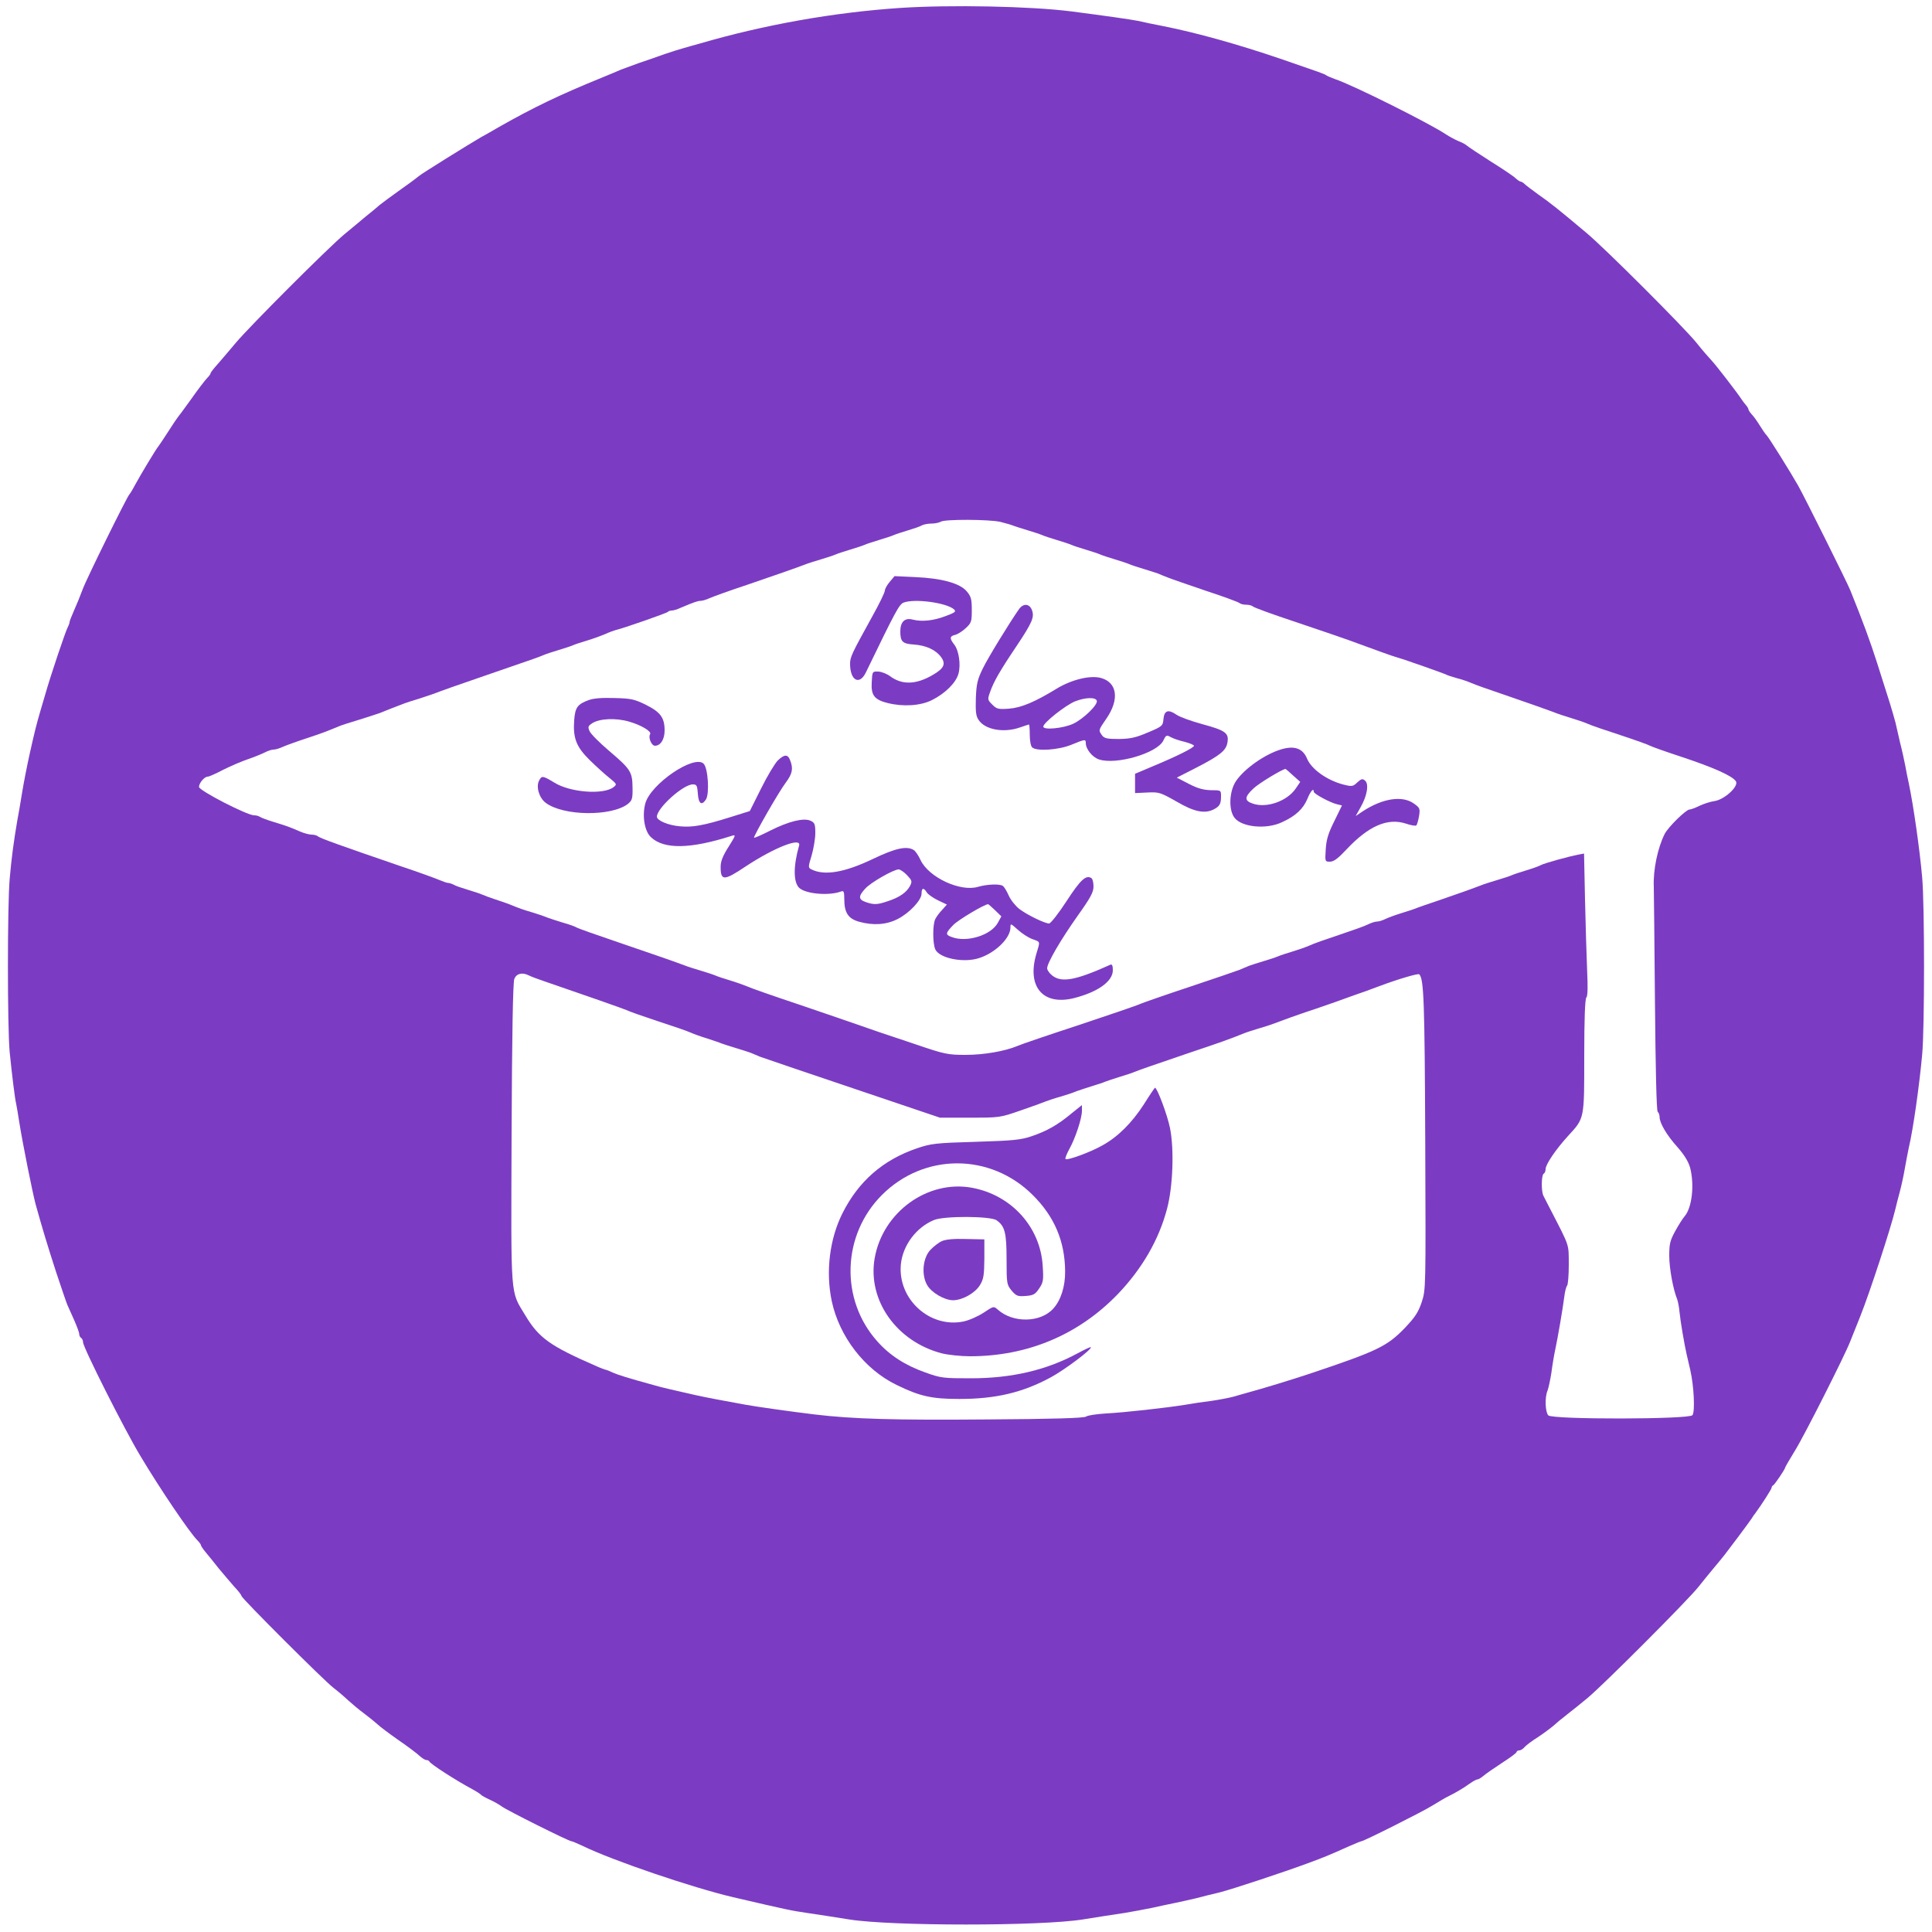
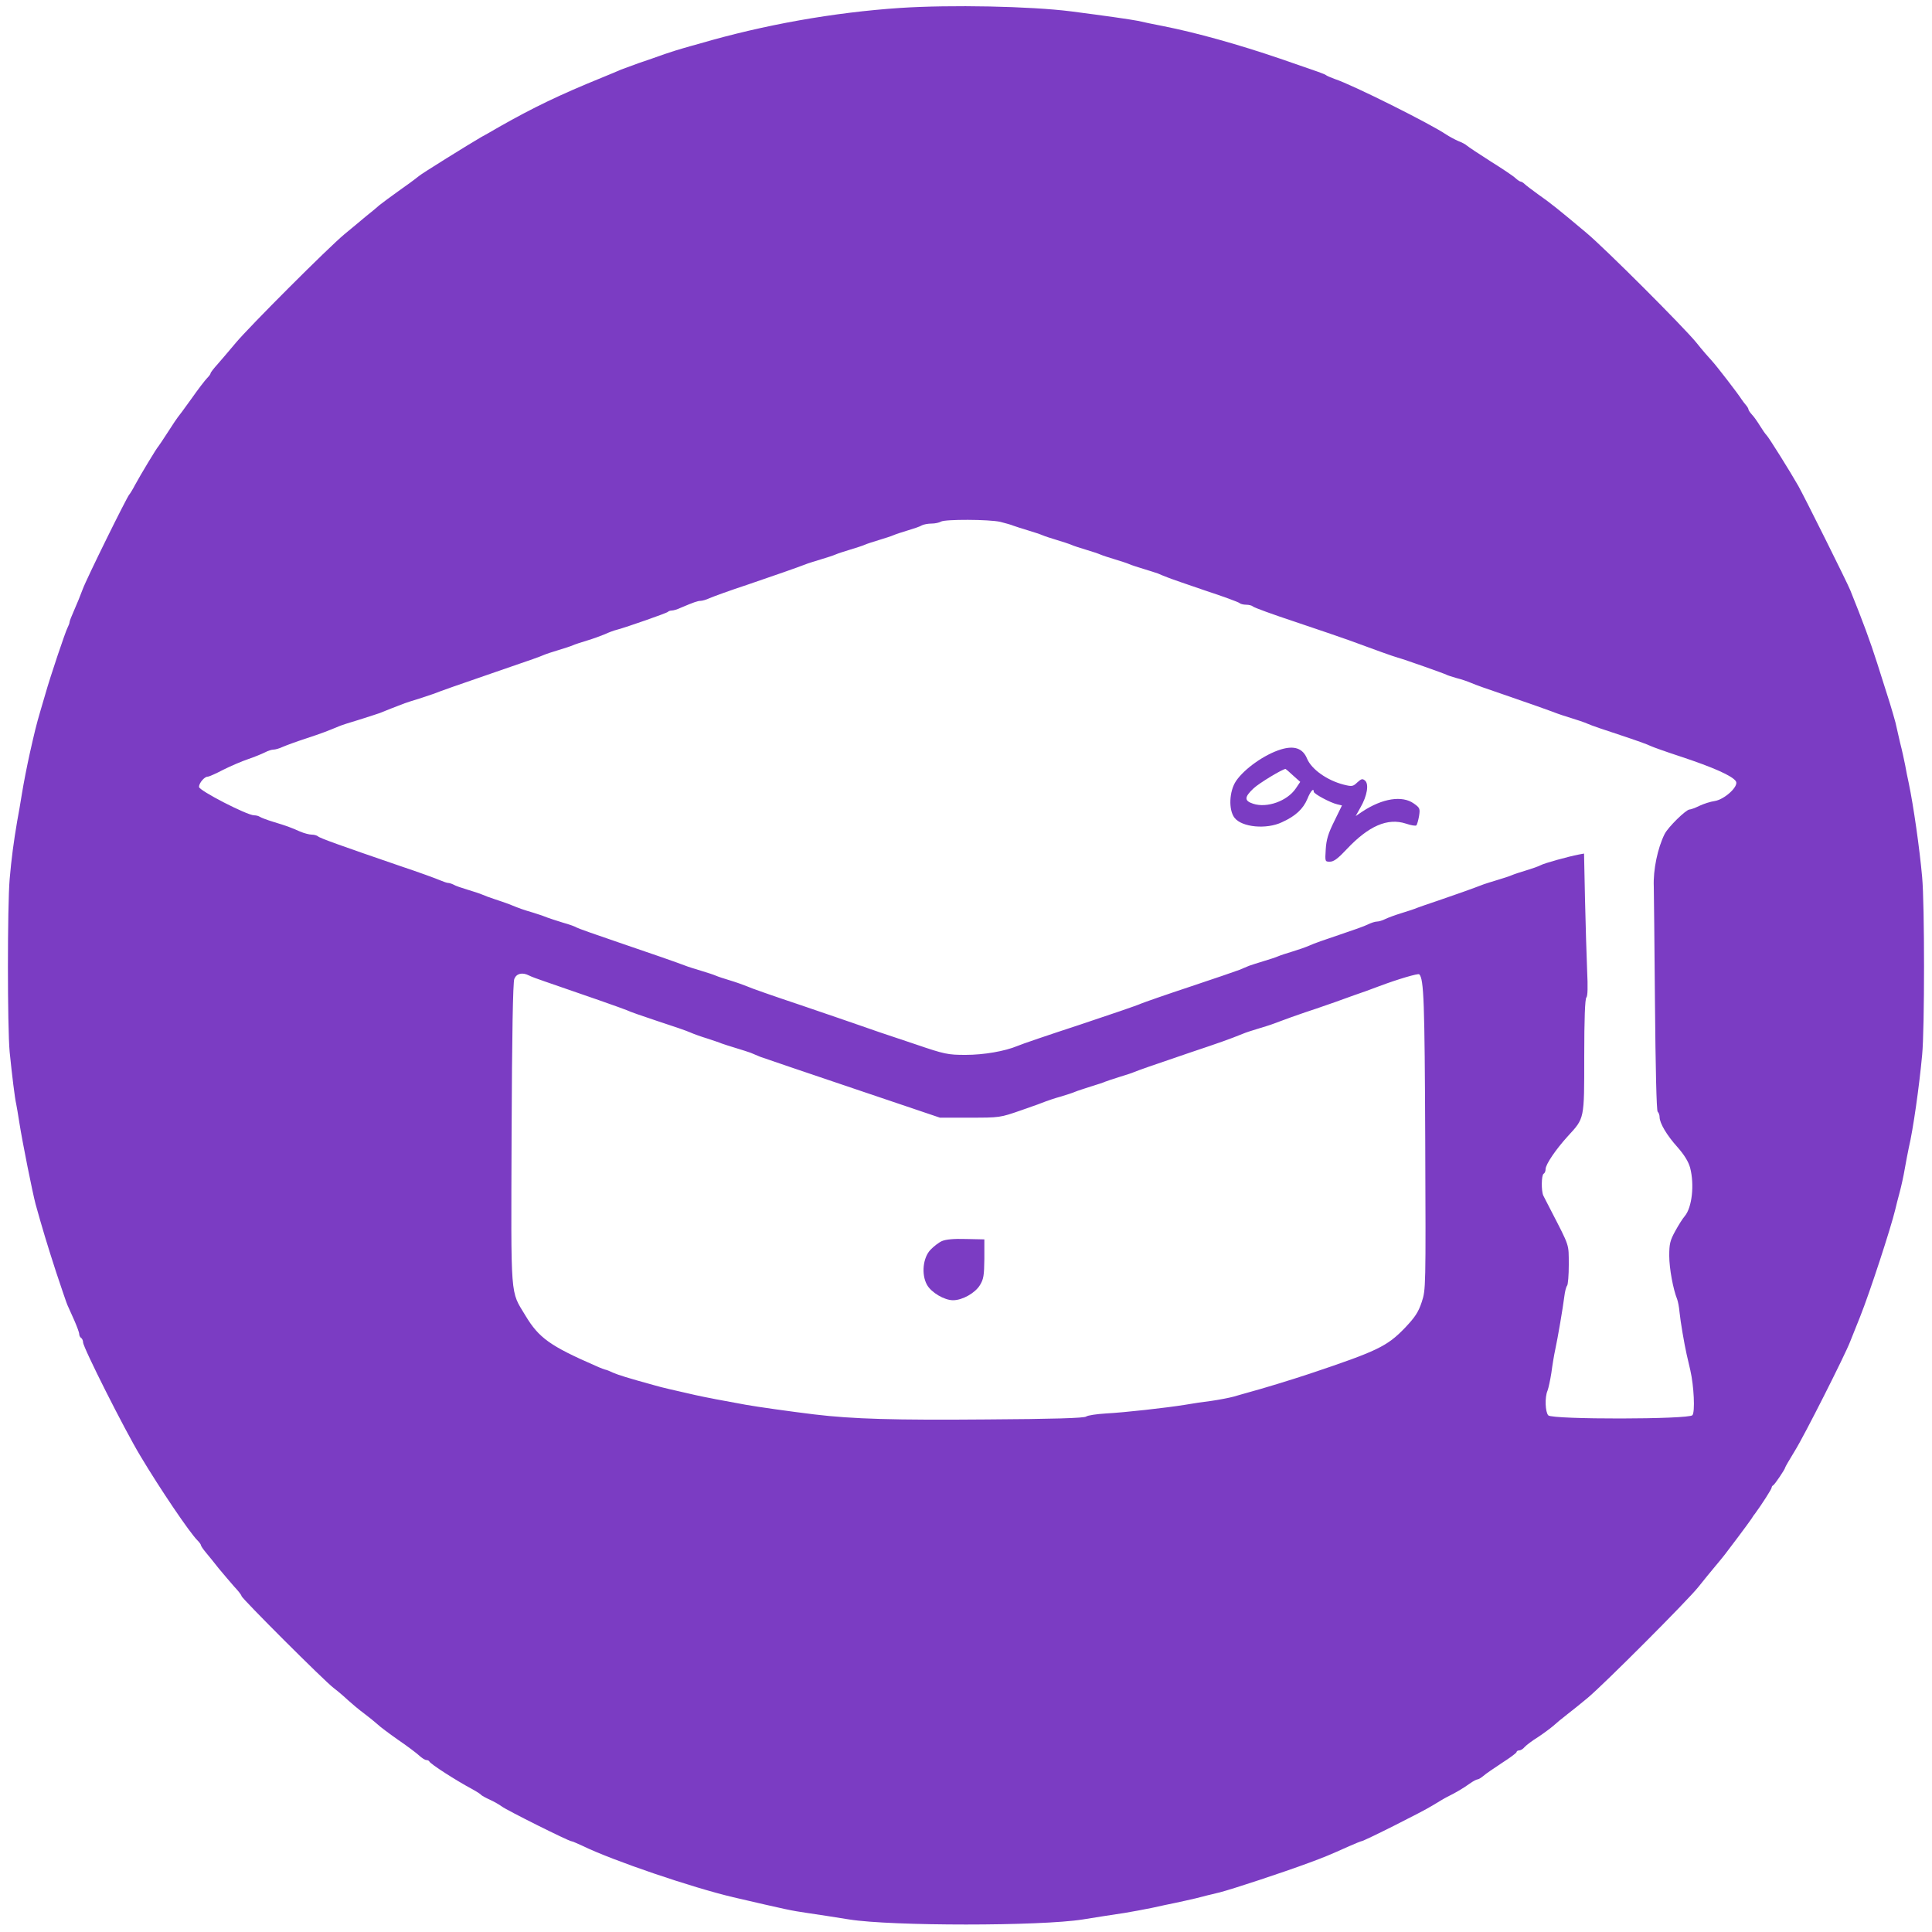
<svg xmlns="http://www.w3.org/2000/svg" version="1.0" width="1000pt" height="1000pt" viewBox="0 0 1000 1000" preserveAspectRatio="xMidYMid meet">
  <g transform="translate(0,1000) scale(0.1,-0.1)" fill="#7b3cc3" stroke="none">
    <path d="M4660 9959 c-344 -23 -705 -87 -1040 -185 -30 -8 -68 -19 -85 -24 -16 -4 -59 -18 -95 -30 -36 -13 -96 -34 -135 -47 -38 -14 -79 -29 -90 -33 -11 -5 -58 -25 -105 -44 -209 -85 -349 -152 -525 -252 -38 -22 -81 -47 -95 -54 -59 -34 -313 -192 -320 -200 -3 -3 -45 -35 -95 -70 -49 -35 -99 -72 -110 -81 -11 -10 -42 -36 -70 -58 -27 -23 -78 -65 -113 -94 -82 -68 -492 -478 -562 -562 -30 -36 -72 -85 -92 -108 -21 -23 -38 -45 -38 -49 0 -4 -8 -15 -18 -25 -10 -10 -47 -58 -82 -108 -35 -49 -67 -92 -70 -95 -3 -3 -25 -36 -50 -75 -25 -38 -47 -72 -50 -75 -8 -7 -93 -148 -121 -200 -13 -25 -27 -47 -30 -50 -11 -10 -222 -437 -241 -490 -11 -30 -31 -79 -44 -108 -13 -29 -24 -57 -24 -62 0 -6 -5 -18 -10 -28 -10 -17 -90 -254 -116 -347 -8 -27 -19 -66 -25 -85 -22 -75 -30 -109 -55 -220 -14 -63 -32 -155 -40 -205 -8 -49 -19 -115 -25 -145 -18 -105 -30 -195 -39 -300 -12 -138 -12 -767 0 -895 12 -119 27 -242 34 -270 2 -11 10 -54 16 -95 17 -108 68 -361 84 -422 35 -126 60 -209 106 -351 28 -84 54 -161 59 -172 5 -11 21 -46 35 -78 14 -32 26 -64 26 -72 0 -7 4 -17 10 -20 5 -3 10 -14 10 -23 0 -26 214 -451 296 -587 102 -171 255 -397 296 -438 10 -10 18 -21 18 -25 0 -4 11 -20 25 -37 14 -16 44 -54 67 -83 24 -29 60 -71 80 -94 21 -22 38 -44 38 -49 0 -11 429 -440 477 -476 20 -15 54 -44 74 -63 21 -19 59 -51 85 -70 25 -19 56 -44 68 -55 11 -11 59 -47 106 -80 47 -32 96 -69 110 -82 14 -13 30 -23 37 -23 6 0 13 -3 15 -7 5 -13 137 -98 223 -144 22 -12 42 -25 45 -29 3 -4 23 -15 45 -25 22 -10 50 -26 62 -35 24 -19 347 -180 360 -180 4 0 30 -11 58 -24 158 -77 568 -216 780 -266 284 -66 299 -69 380 -81 68 -10 139 -21 220 -34 219 -35 991 -35 1210 0 75 12 150 24 218 34 37 6 100 18 140 26 40 9 92 20 117 25 25 5 73 16 108 24 34 9 90 23 125 31 66 17 327 103 462 153 81 30 103 39 208 86 32 14 61 26 64 26 12 0 317 153 368 185 28 17 61 37 75 44 47 23 85 46 117 69 17 12 35 22 41 22 5 0 18 8 30 18 11 10 55 40 96 67 42 27 76 52 76 57 0 4 6 8 14 8 7 0 20 8 27 17 8 9 39 33 70 52 30 20 66 47 80 59 13 12 44 38 69 57 25 19 73 58 108 87 86 72 516 503 572 573 25 31 64 80 88 108 50 60 42 50 118 151 32 43 64 86 69 94 6 9 13 21 18 26 38 52 87 129 87 136 0 4 3 10 8 12 7 3 62 84 62 92 0 3 23 42 51 88 48 77 259 495 285 563 7 17 30 75 52 130 51 128 159 459 182 555 4 19 15 60 23 90 8 30 20 84 26 120 6 36 16 85 21 110 22 92 54 317 69 480 13 133 13 781 0 920 -13 147 -45 370 -69 485 -6 28 -15 70 -19 95 -5 25 -16 77 -26 115 -9 39 -20 86 -24 105 -5 19 -18 64 -29 100 -11 36 -41 128 -65 205 -38 119 -74 216 -140 380 -15 38 -239 487 -269 540 -42 74 -152 250 -164 262 -7 7 -22 29 -35 50 -13 21 -31 47 -41 57 -10 11 -18 23 -18 27 0 4 -6 14 -12 21 -7 8 -17 21 -23 30 -21 33 -130 174 -154 200 -14 15 -51 57 -81 95 -68 83 -472 487 -569 568 -143 120 -185 154 -251 200 -30 22 -61 45 -68 52 -7 7 -17 13 -21 13 -4 0 -16 8 -27 18 -10 10 -68 49 -129 87 -60 38 -115 75 -122 81 -6 6 -26 17 -45 24 -18 8 -46 23 -63 34 -77 53 -484 257 -576 287 -19 7 -38 15 -44 19 -11 8 -23 12 -238 86 -217 74 -435 135 -607 169 -47 9 -105 21 -130 27 -41 8 -167 26 -345 49 -212 27 -626 35 -885 18z m517 -2660 c27 -7 57 -15 68 -20 11 -4 45 -15 75 -24 30 -9 64 -20 75 -25 11 -5 45 -16 75 -25 30 -9 64 -20 75 -25 11 -5 45 -16 75 -25 30 -9 64 -20 75 -25 11 -5 45 -16 75 -25 30 -9 64 -20 75 -25 11 -5 45 -16 75 -25 30 -9 64 -20 75 -24 11 -5 33 -14 49 -20 17 -7 104 -37 195 -68 92 -30 170 -59 176 -64 5 -5 21 -9 35 -9 14 0 30 -4 35 -9 6 -6 105 -42 220 -80 116 -39 239 -81 275 -94 36 -13 74 -27 85 -31 11 -4 49 -18 85 -31 36 -13 74 -26 85 -29 34 -9 240 -82 251 -88 5 -3 29 -11 54 -18 25 -6 59 -18 75 -25 17 -8 91 -34 165 -59 123 -42 241 -84 280 -99 8 -3 40 -14 70 -23 30 -9 69 -22 87 -30 17 -8 93 -34 170 -59 76 -25 146 -50 156 -56 10 -5 77 -29 150 -53 176 -58 274 -102 292 -130 16 -25 -57 -93 -109 -102 -23 -3 -59 -15 -80 -25 -22 -11 -45 -19 -51 -19 -18 0 -111 -91 -129 -127 -36 -72 -60 -186 -56 -273 1 -19 3 -287 6 -595 3 -344 8 -563 14 -569 6 -6 10 -18 10 -28 0 -31 37 -94 93 -156 35 -40 56 -74 65 -106 23 -88 10 -206 -28 -251 -10 -11 -32 -46 -49 -77 -27 -49 -31 -67 -31 -128 0 -65 20 -173 41 -225 4 -11 10 -40 12 -65 5 -51 25 -167 37 -220 4 -19 13 -56 19 -82 19 -83 25 -216 11 -233 -18 -22 -724 -23 -746 -1 -16 17 -19 94 -4 128 5 13 14 55 20 93 5 39 14 93 20 120 13 60 39 212 47 275 3 25 9 49 14 55 5 5 9 54 9 110 -1 109 7 87 -95 285 -16 30 -32 63 -37 72 -11 25 -10 106 2 113 6 3 10 14 10 24 0 24 53 102 115 170 87 95 85 84 85 416 0 191 4 295 11 302 7 7 8 54 4 139 -3 71 -8 236 -11 368 l-5 238 -27 -5 c-57 -11 -179 -45 -197 -55 -11 -6 -45 -18 -75 -27 -30 -9 -64 -20 -75 -25 -11 -5 -45 -16 -75 -25 -30 -9 -62 -19 -70 -22 -54 -21 -158 -58 -235 -84 -49 -16 -99 -34 -110 -38 -11 -5 -47 -17 -80 -27 -33 -10 -71 -24 -85 -31 -14 -7 -33 -13 -43 -13 -10 0 -31 -7 -47 -15 -15 -8 -83 -32 -149 -54 -66 -22 -135 -46 -153 -55 -18 -8 -58 -22 -88 -31 -30 -9 -64 -20 -75 -25 -11 -5 -45 -16 -75 -25 -30 -9 -64 -20 -75 -24 -11 -5 -33 -14 -50 -21 -16 -6 -131 -46 -255 -87 -124 -41 -238 -81 -255 -88 -16 -8 -160 -57 -319 -110 -159 -52 -303 -101 -320 -109 -65 -27 -173 -46 -268 -46 -91 0 -108 3 -260 55 -197 66 -207 69 -283 96 -33 12 -172 59 -309 106 -138 46 -264 90 -280 98 -17 7 -56 21 -86 30 -30 9 -64 20 -75 25 -11 5 -45 16 -75 25 -30 9 -62 19 -70 22 -66 25 -176 63 -355 124 -115 39 -214 74 -220 78 -5 4 -37 16 -70 25 -33 10 -69 22 -80 26 -11 5 -45 17 -75 26 -54 16 -66 20 -125 44 -16 6 -50 18 -75 26 -25 8 -54 19 -65 24 -11 5 -45 16 -75 25 -30 9 -63 20 -72 26 -10 5 -23 9 -29 9 -6 0 -25 7 -42 14 -18 8 -111 42 -207 74 -312 107 -415 144 -424 153 -6 5 -20 9 -33 9 -12 0 -39 7 -60 16 -52 23 -69 29 -138 50 -33 10 -64 22 -70 26 -5 4 -18 8 -30 8 -36 0 -285 128 -285 147 0 20 28 53 45 53 7 0 43 16 81 36 38 19 96 44 129 55 32 11 71 27 87 35 15 8 34 14 43 14 10 0 31 6 48 14 18 8 73 28 122 44 82 27 110 38 170 63 11 5 58 20 105 34 47 15 94 30 105 34 23 10 101 40 130 51 11 4 45 15 75 24 30 10 64 21 75 25 35 14 114 42 315 111 213 73 226 78 255 90 11 5 45 16 75 25 30 9 64 20 75 25 11 5 45 16 75 25 30 9 71 24 90 32 19 9 48 20 65 24 51 14 255 85 262 92 3 4 13 7 21 7 8 0 28 6 45 14 68 29 89 36 103 36 9 0 30 6 47 14 18 8 106 40 197 70 140 48 245 84 310 109 8 3 40 13 70 22 30 9 64 20 75 25 11 5 45 16 75 25 30 9 64 20 75 25 11 5 45 16 75 25 30 9 64 20 75 25 11 5 45 16 75 25 30 9 63 20 72 26 10 5 32 9 50 9 18 0 40 5 48 10 21 13 249 12 307 -1z m-2439 -2348 c9 -5 46 -19 82 -31 193 -66 407 -141 425 -149 11 -6 82 -31 158 -56 77 -25 153 -51 170 -59 18 -8 57 -22 87 -31 30 -10 64 -21 75 -26 11 -4 45 -15 75 -24 30 -9 64 -20 75 -24 11 -5 34 -14 50 -21 17 -6 233 -80 480 -163 l450 -152 155 0 c154 0 156 0 265 38 61 21 119 42 130 47 11 4 45 16 75 24 30 9 64 20 75 25 11 5 47 16 80 27 33 10 67 21 75 25 8 3 42 15 75 25 33 10 67 21 75 25 22 9 92 34 290 101 155 52 198 67 275 98 11 5 45 16 75 25 30 9 62 19 70 22 69 26 150 55 175 63 17 5 86 29 155 53 69 25 141 51 160 57 19 7 51 19 70 26 93 35 201 67 206 61 24 -24 28 -141 31 -861 3 -768 3 -770 -18 -835 -18 -54 -35 -79 -88 -135 -92 -95 -142 -119 -491 -236 -103 -34 -240 -76 -325 -99 -16 -5 -48 -13 -70 -20 -22 -6 -74 -16 -115 -22 -41 -5 -102 -14 -135 -20 -99 -16 -314 -40 -410 -45 -49 -3 -96 -10 -103 -16 -9 -8 -175 -13 -515 -15 -476 -4 -692 2 -892 26 -123 15 -294 39 -355 50 -107 19 -216 40 -260 50 -106 24 -177 40 -210 50 -142 39 -189 54 -217 66 -17 8 -34 15 -37 15 -3 0 -28 9 -54 21 -234 102 -293 144 -362 259 -80 133 -75 70 -72 940 2 516 7 784 14 803 11 28 41 36 76 18z" fill="#7b3cc3" />
-     <path d="M4605 6988 c-14 -16 -25 -37 -25 -45 0 -9 -30 -71 -67 -137 -105 -190 -113 -207 -113 -242 0 -87 49 -113 82 -44 153 316 172 352 195 361 58 22 225 -1 262 -36 11 -11 3 -16 -45 -34 -63 -24 -122 -30 -170 -18 -41 11 -64 -12 -64 -61 0 -53 11 -64 69 -68 64 -4 115 -28 142 -65 26 -36 15 -59 -44 -93 -86 -50 -158 -52 -220 -6 -16 12 -43 23 -61 24 -31 1 -31 1 -34 -56 -4 -67 14 -90 83 -107 80 -20 170 -14 228 15 70 35 125 90 138 137 13 48 2 120 -22 151 -25 32 -24 43 5 50 13 3 38 19 55 35 29 27 31 34 31 94 0 56 -4 70 -26 96 -35 42 -129 68 -267 74 l-107 5 -25 -30z" fill="#7b3cc3" />
-     <path d="M5275 6848 c-44 -62 -160 -250 -188 -308 -27 -55 -33 -78 -36 -152 -2 -70 0 -94 14 -114 33 -51 130 -69 215 -39 23 8 44 15 46 15 2 0 4 -24 4 -53 0 -29 5 -58 12 -65 22 -22 137 -14 203 13 71 29 75 30 75 9 0 -31 34 -74 69 -85 88 -29 299 32 332 97 14 30 17 31 40 18 13 -7 45 -18 72 -24 26 -7 47 -16 47 -20 0 -10 -85 -53 -215 -107 l-90 -38 0 -50 0 -50 63 3 c61 3 67 1 152 -47 92 -54 146 -64 193 -40 30 16 37 28 37 67 0 32 0 32 -52 32 -39 1 -69 9 -115 33 l-62 32 102 52 c122 63 153 88 160 129 9 49 -9 63 -127 95 -60 16 -122 39 -137 50 -42 29 -63 22 -67 -23 -3 -35 -6 -38 -80 -69 -63 -27 -91 -33 -150 -34 -62 0 -76 3 -88 19 -19 27 -19 26 23 87 68 99 56 187 -29 210 -56 15 -152 -9 -228 -55 -113 -69 -183 -99 -247 -104 -56 -4 -64 -2 -87 21 -25 25 -25 27 -11 66 18 52 51 110 138 239 81 122 92 148 78 185 -13 33 -44 35 -66 5z m402 -475 c7 -20 -70 -95 -122 -119 -51 -24 -155 -34 -155 -15 0 20 117 112 165 131 54 21 106 22 112 3z" fill="#7b3cc3" />
-     <path d="M3046 6376 c-57 -21 -69 -38 -74 -103 -7 -94 11 -139 81 -208 34 -33 80 -75 102 -92 38 -31 39 -33 21 -47 -52 -41 -226 -28 -308 24 -58 35 -64 36 -77 11 -18 -32 -1 -90 33 -116 91 -69 340 -72 426 -6 22 18 25 27 24 85 -1 81 -10 95 -123 191 -48 41 -93 86 -99 100 -10 22 -9 27 14 42 38 24 121 28 190 8 63 -18 118 -51 109 -65 -11 -17 7 -60 25 -60 29 0 50 33 50 79 0 66 -21 95 -97 133 -59 29 -77 33 -162 35 -66 2 -108 -1 -135 -11z" fill="#7b3cc3" />
    <path d="M6630 6121 c-85 -26 -189 -100 -232 -163 -36 -53 -40 -150 -8 -191 38 -49 165 -61 245 -23 71 32 110 69 132 121 16 40 33 59 33 37 0 -11 86 -57 121 -65 l25 -6 -40 -82 c-31 -62 -41 -95 -44 -145 -4 -64 -4 -64 22 -64 20 0 42 17 87 65 113 120 211 163 306 132 26 -9 51 -13 54 -9 4 4 10 26 14 48 6 39 4 43 -27 65 -60 43 -163 27 -267 -42 l-34 -23 25 45 c34 59 45 121 23 139 -13 11 -19 9 -40 -10 -22 -21 -27 -22 -71 -11 -85 22 -166 79 -189 135 -22 53 -66 68 -135 47z m63 -135 l37 -33 -23 -34 c-44 -65 -149 -103 -221 -79 -46 15 -46 34 2 79 28 27 151 101 166 101 1 0 19 -15 39 -34z" fill="#7b3cc3" />
-     <path d="M4025 6063 c-15 -16 -54 -80 -86 -145 l-58 -116 -99 -31 c-140 -44 -198 -54 -262 -48 -61 5 -120 30 -120 50 1 45 136 167 186 167 20 0 23 -6 26 -47 3 -53 20 -65 42 -31 19 30 11 162 -12 185 -49 49 -275 -105 -302 -206 -17 -64 -4 -143 29 -174 67 -64 204 -62 419 7 22 7 20 2 -17 -57 -30 -47 -41 -75 -41 -104 0 -73 17 -73 129 2 150 99 291 154 277 108 -30 -105 -30 -188 0 -218 33 -32 155 -43 218 -19 13 5 16 -2 16 -40 0 -70 20 -101 77 -117 73 -20 140 -16 199 14 61 31 124 98 124 132 0 30 11 32 27 6 6 -10 33 -29 58 -41 l46 -22 -24 -27 c-14 -14 -30 -36 -36 -48 -14 -28 -14 -125 0 -157 22 -47 150 -72 230 -44 83 28 159 103 159 157 0 23 1 22 39 -12 21 -19 55 -41 75 -48 42 -15 40 -10 21 -73 -52 -172 32 -273 195 -232 124 32 200 87 200 144 0 24 -4 32 -12 29 -180 -81 -253 -95 -302 -56 -14 11 -26 28 -26 37 0 28 71 149 158 272 67 94 82 122 82 152 0 20 -5 40 -11 43 -28 18 -57 -9 -129 -120 -41 -63 -82 -115 -90 -115 -22 0 -115 45 -155 76 -19 15 -44 46 -54 69 -10 23 -24 46 -31 50 -17 11 -82 8 -127 -5 -92 -28 -256 49 -298 138 -11 24 -27 47 -35 52 -36 23 -95 10 -210 -45 -150 -72 -254 -89 -322 -54 -15 8 -15 13 3 71 10 35 19 87 19 116 0 46 -3 54 -25 64 -35 16 -113 -3 -210 -52 -43 -22 -80 -38 -82 -36 -5 5 128 238 164 285 34 46 40 72 23 115 -12 33 -30 33 -65 -1z m670 -593 c26 -28 27 -32 15 -56 -18 -33 -53 -58 -113 -78 -56 -19 -73 -20 -116 -5 -38 13 -39 30 -3 69 28 32 146 99 173 100 8 0 28 -13 44 -30z m455 -181 l33 -32 -18 -33 c-35 -65 -162 -104 -239 -74 -34 12 -33 20 9 63 25 26 161 107 180 107 1 0 17 -14 35 -31z" fill="#7b3cc3" />
-     <path d="M5920 4283 c-61 -94 -132 -166 -213 -211 -59 -34 -183 -80 -192 -71 -3 3 6 26 19 50 32 57 66 160 66 199 l0 30 -55 -44 c-71 -59 -126 -90 -205 -117 -56 -19 -95 -23 -290 -29 -209 -6 -231 -9 -305 -34 -175 -60 -301 -170 -384 -335 -67 -133 -88 -303 -56 -455 39 -184 170 -354 335 -434 120 -59 183 -73 325 -73 189 0 328 33 474 112 72 39 216 147 207 156 -2 2 -32 -12 -67 -31 -162 -88 -343 -130 -554 -130 -142 0 -155 1 -235 30 -105 37 -185 89 -249 161 -194 217 -183 551 24 758 218 218 561 218 780 0 112 -111 167 -239 168 -395 1 -78 -22 -150 -61 -193 -66 -74 -210 -76 -288 -5 -21 18 -21 18 -72 -16 -29 -19 -76 -40 -105 -46 -175 -36 -342 117 -324 297 10 97 79 190 171 228 51 22 293 21 324 -1 43 -30 52 -64 52 -203 0 -125 1 -130 26 -161 24 -28 32 -31 72 -28 40 3 50 8 70 38 22 32 24 43 19 118 -12 200 -161 366 -365 404 -230 43 -464 -126 -505 -366 -37 -217 114 -430 348 -491 33 -8 98 -15 146 -15 299 0 563 112 766 323 125 131 212 281 254 442 30 114 37 305 15 416 -14 69 -67 210 -78 209 -2 -1 -28 -39 -58 -87z" fill="#7b3cc3" />
    <path d="M4875 3576 c-16 -7 -43 -28 -59 -45 -39 -41 -48 -127 -18 -181 22 -40 90 -80 135 -80 48 0 114 37 139 78 19 31 22 50 23 136 l0 101 -95 2 c-63 2 -105 -2 -125 -11z" fill="#7b3cc3" />
  </g>
</svg>